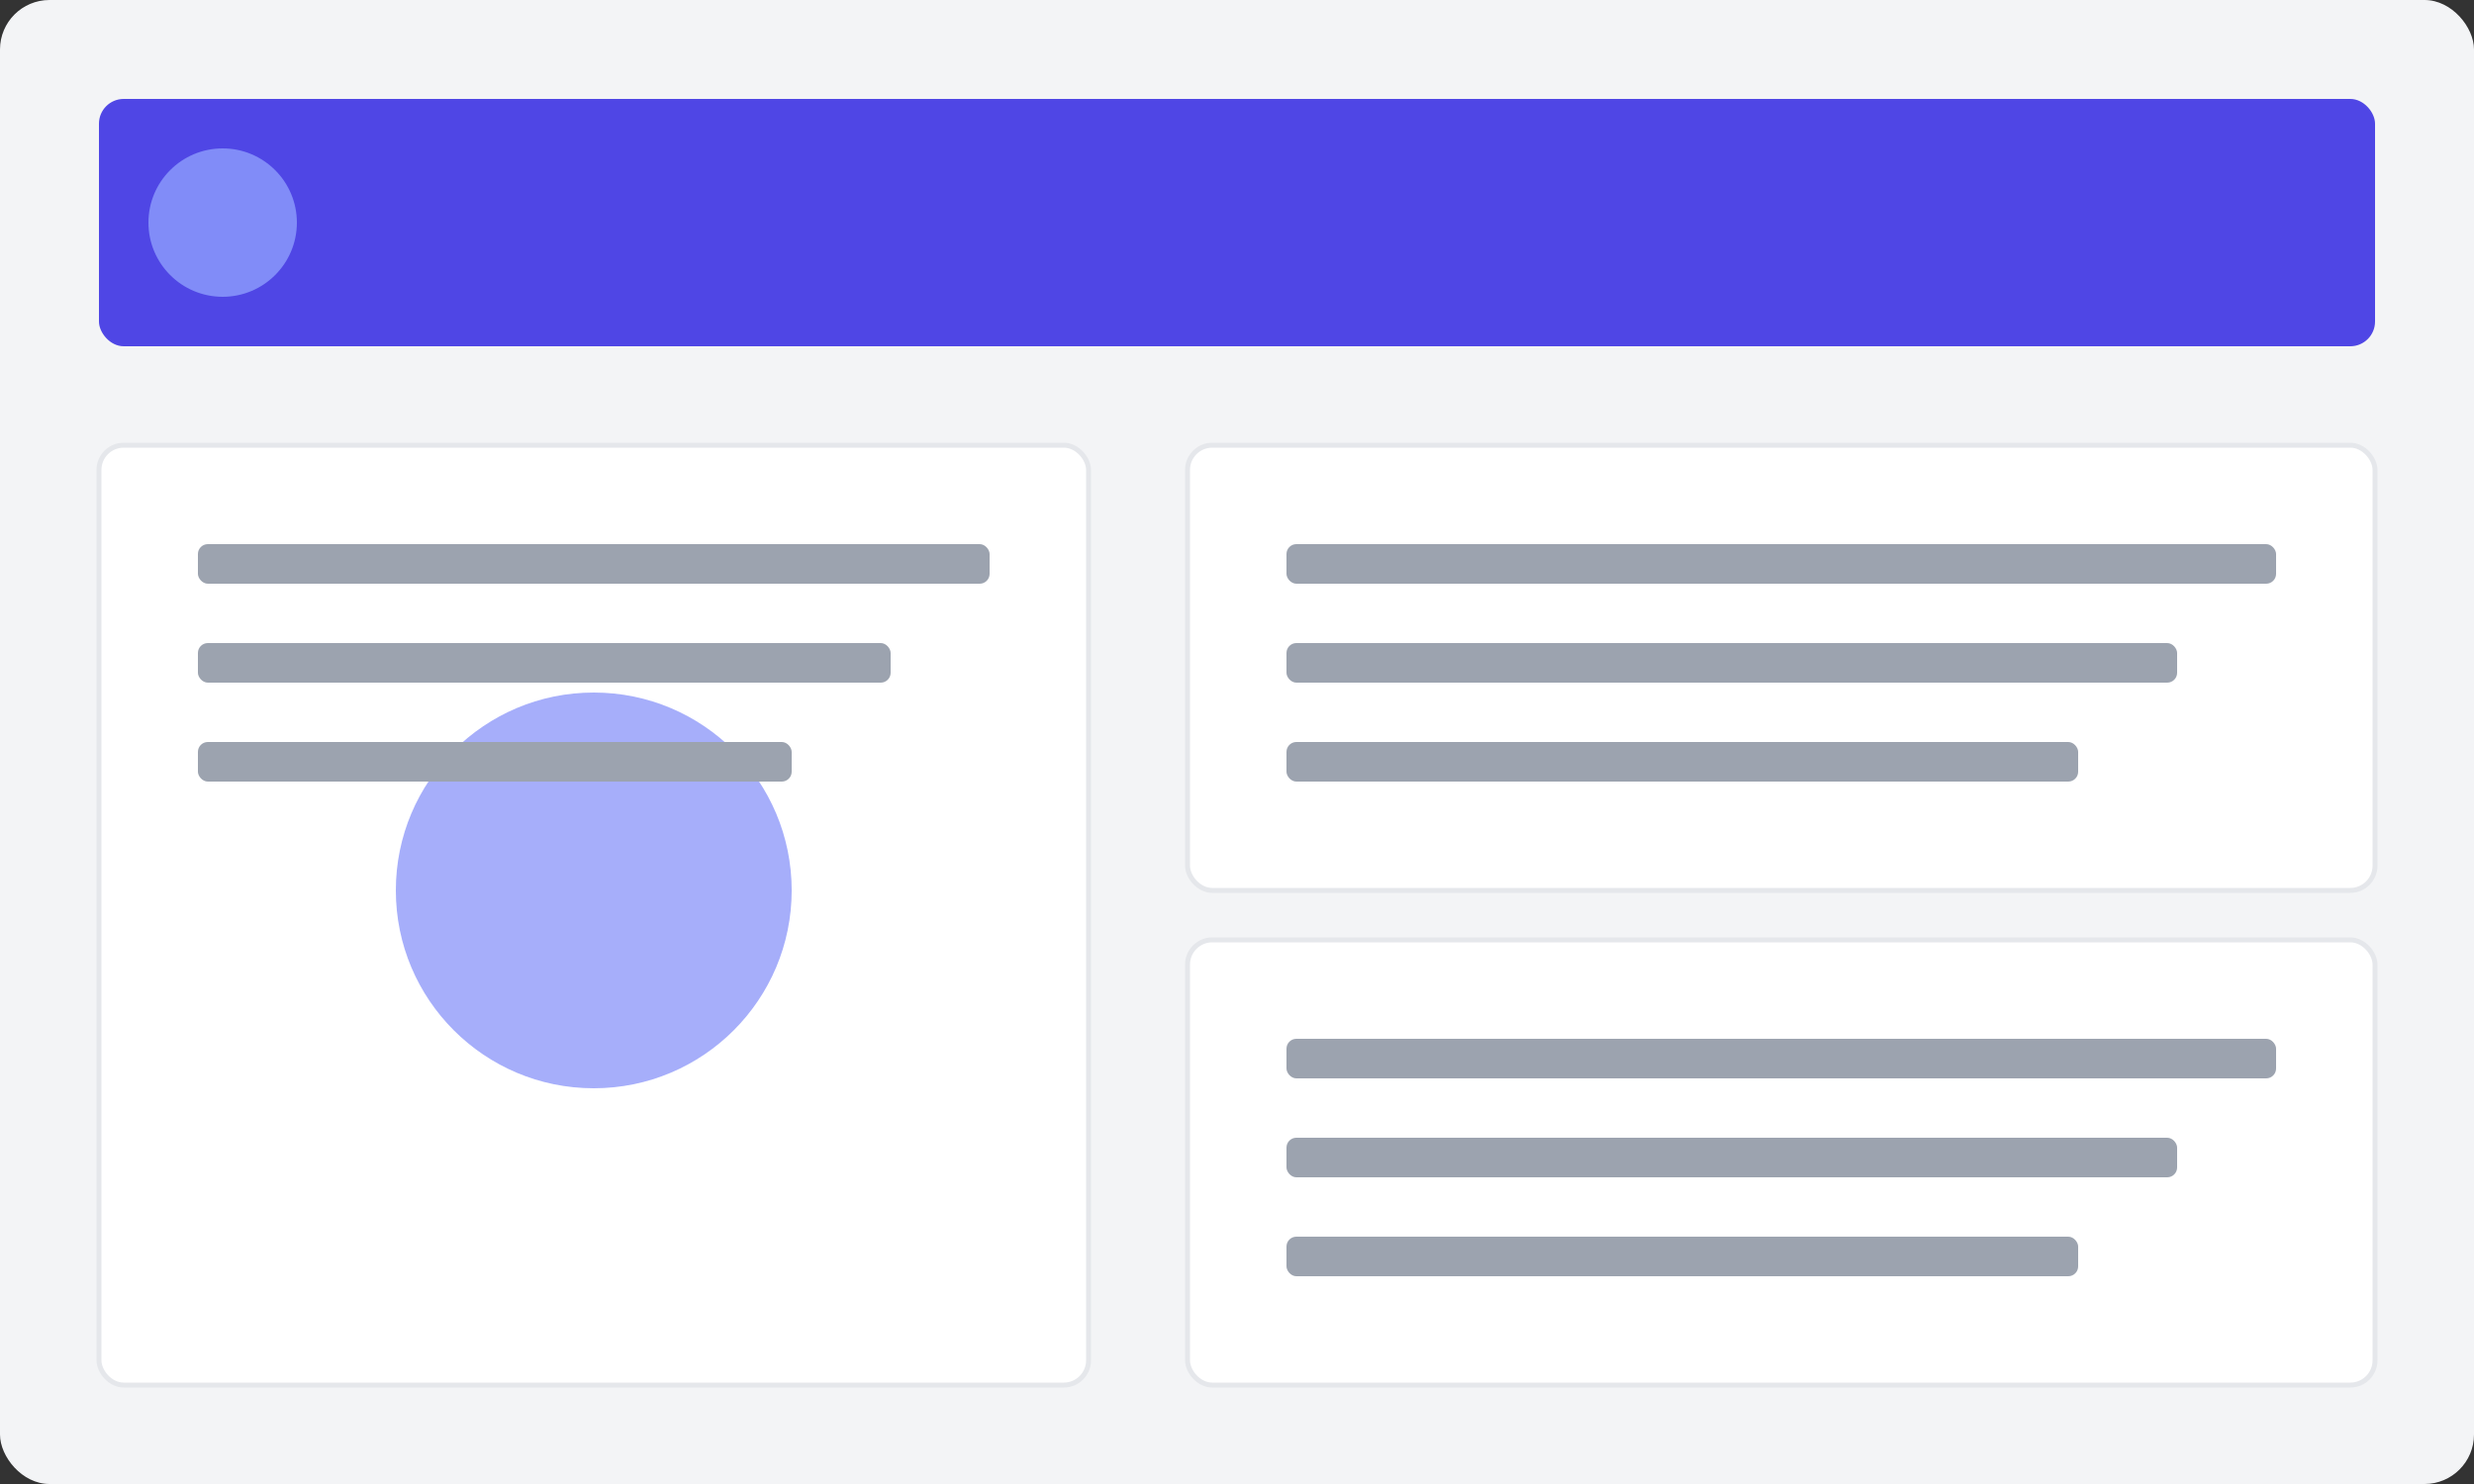
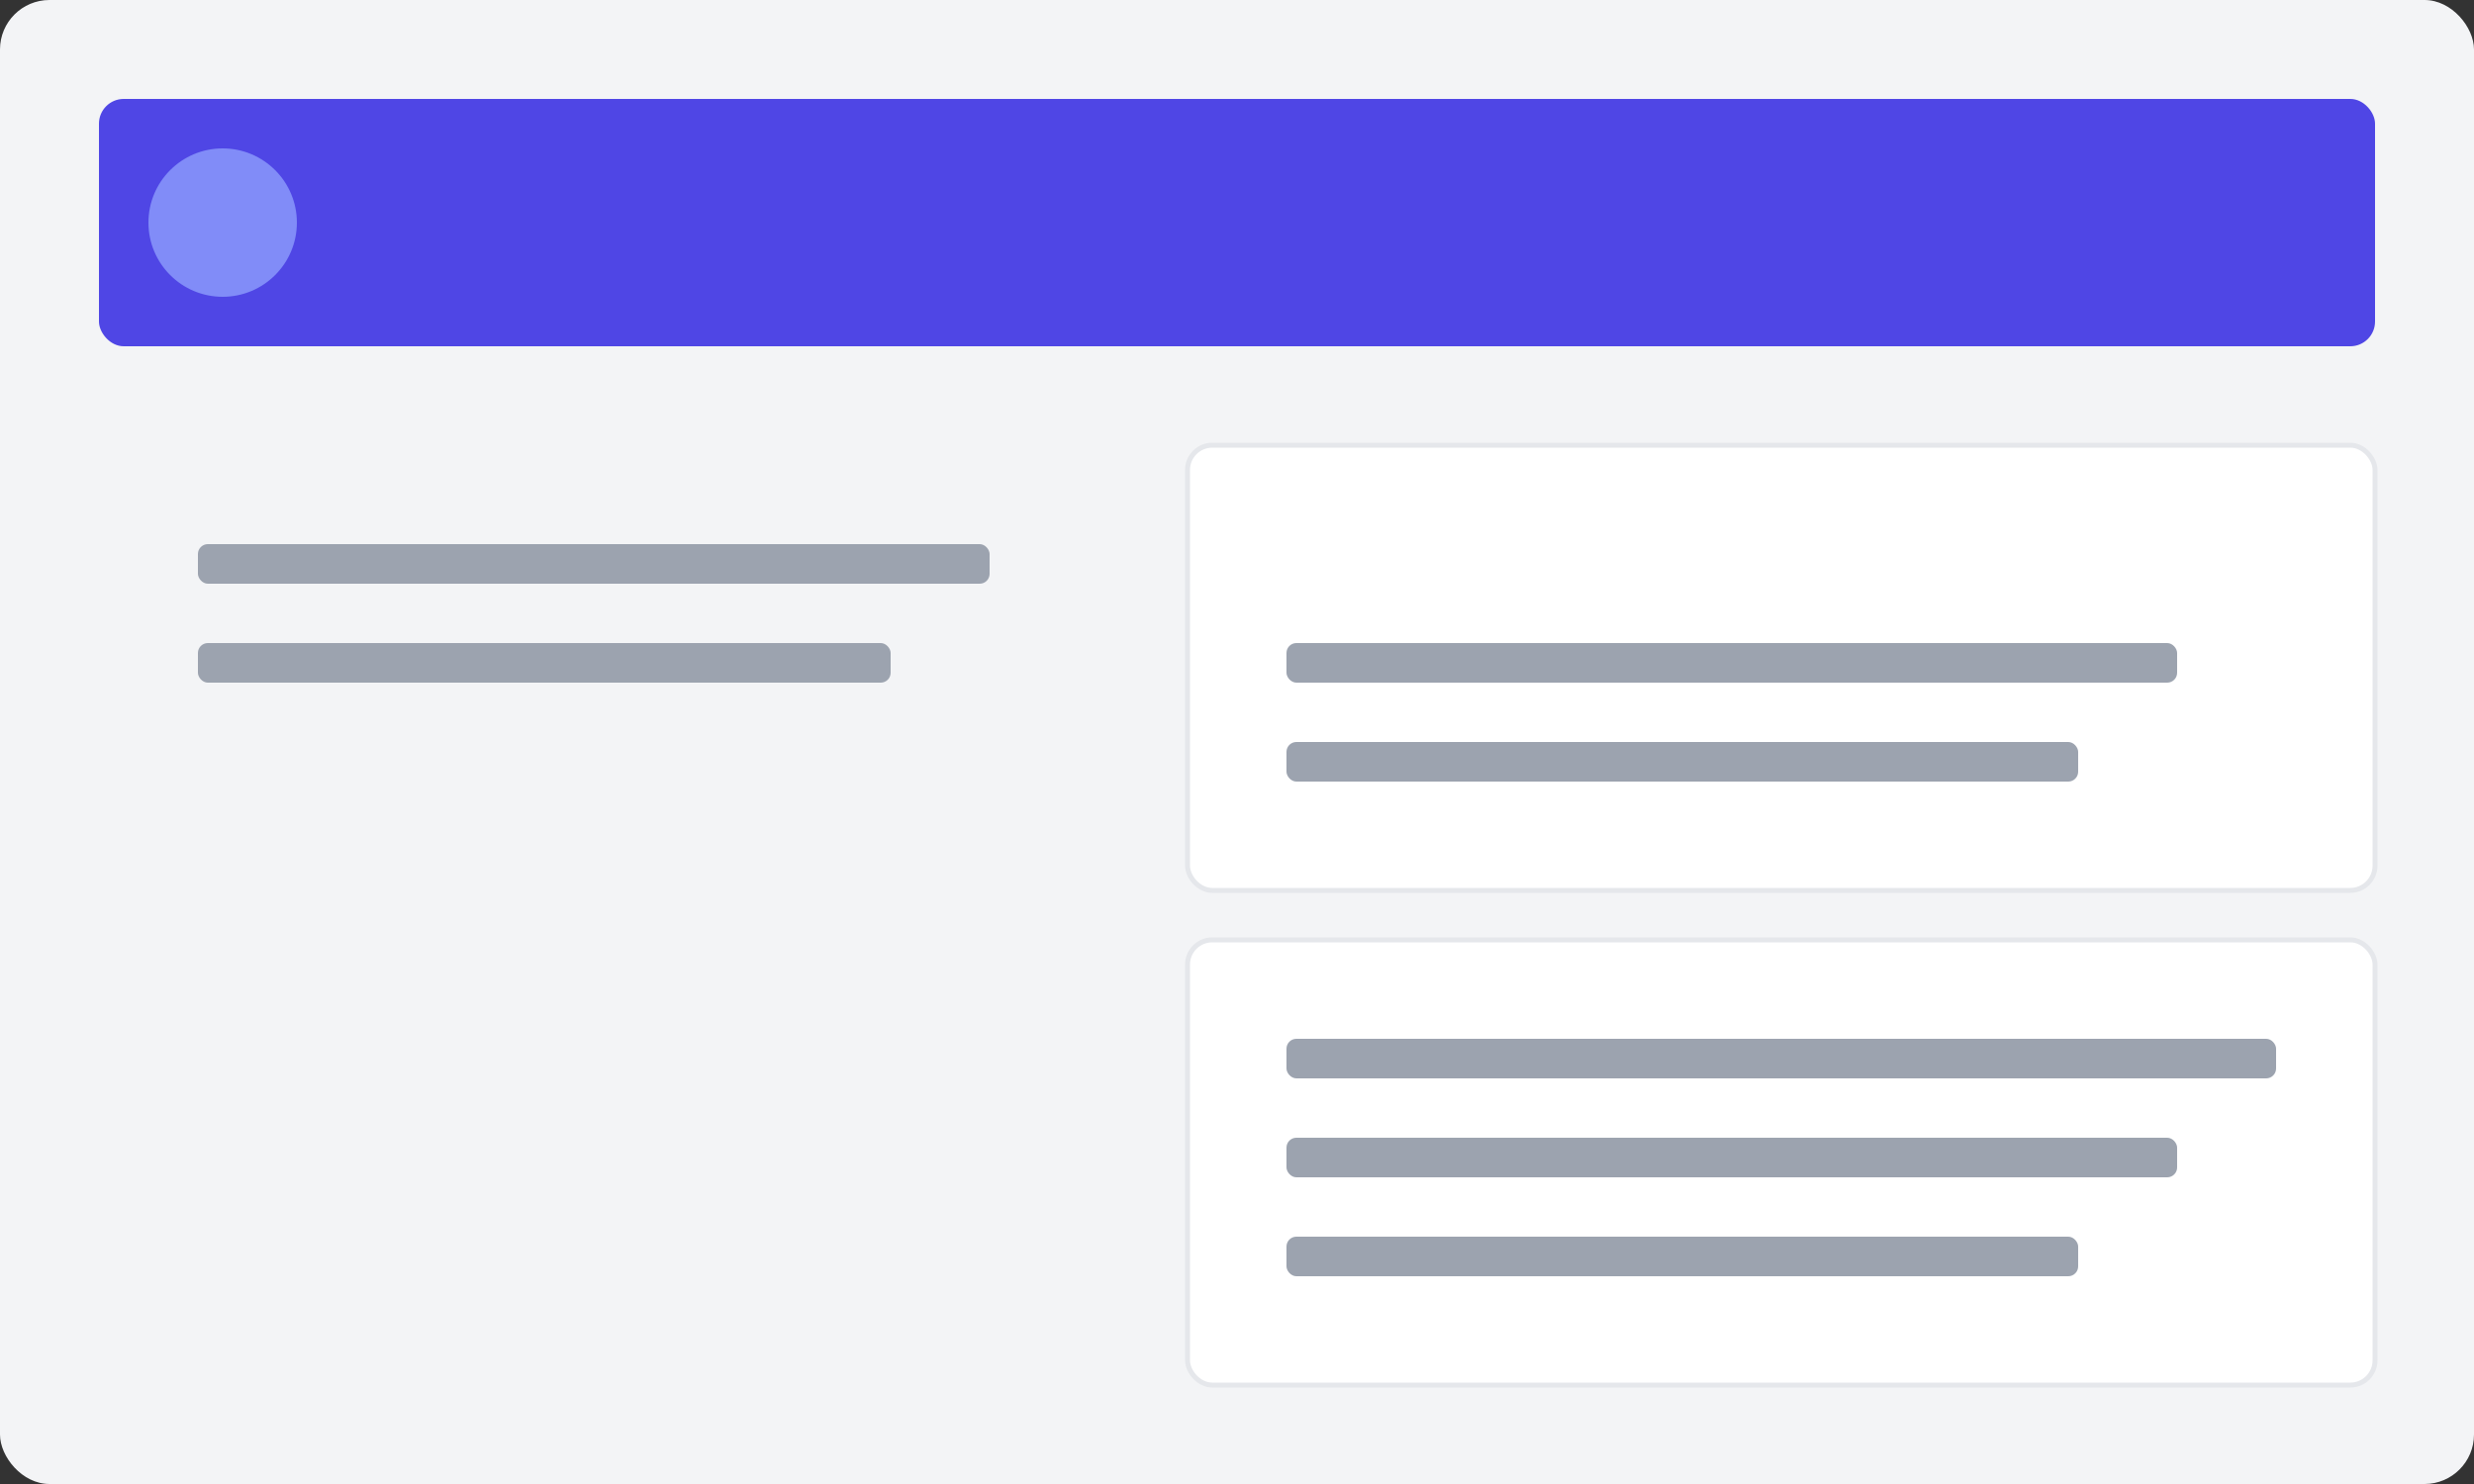
<svg xmlns="http://www.w3.org/2000/svg" width="500" height="300">
  <rect width="100%" height="100%" fill="#333333" stroke="none" />
  <style>
    .bg { fill: #f3f4f6; }
    .ui-element { fill: white; stroke: #e5e7eb; stroke-width: 1; }
    .header { fill: #4f46e5; }
    .icon { fill: #818cf8; }
    .text-line { fill: #9ca3af; }
  </style>
  <rect width="500" height="300" rx="10" class="bg" />
  <rect x="20" y="20" width="460" height="50" rx="5" class="header" />
-   <rect x="20" y="90" width="200" height="190" rx="5" class="ui-element" />
  <rect x="240" y="90" width="240" height="90" rx="5" class="ui-element" />
  <rect x="240" y="190" width="240" height="90" rx="5" class="ui-element" />
  <circle cx="45" cy="45" r="15" class="icon" />
-   <circle cx="120" cy="180" r="40" class="icon" opacity="0.7" />
  <rect x="40" y="110" width="160" height="8" rx="2" class="text-line" />
  <rect x="40" y="130" width="140" height="8" rx="2" class="text-line" />
-   <rect x="40" y="150" width="120" height="8" rx="2" class="text-line" />
-   <rect x="260" y="110" width="200" height="8" rx="2" class="text-line" />
  <rect x="260" y="130" width="180" height="8" rx="2" class="text-line" />
  <rect x="260" y="150" width="160" height="8" rx="2" class="text-line" />
  <rect x="260" y="210" width="200" height="8" rx="2" class="text-line" />
  <rect x="260" y="230" width="180" height="8" rx="2" class="text-line" />
  <rect x="260" y="250" width="160" height="8" rx="2" class="text-line" />
</svg>